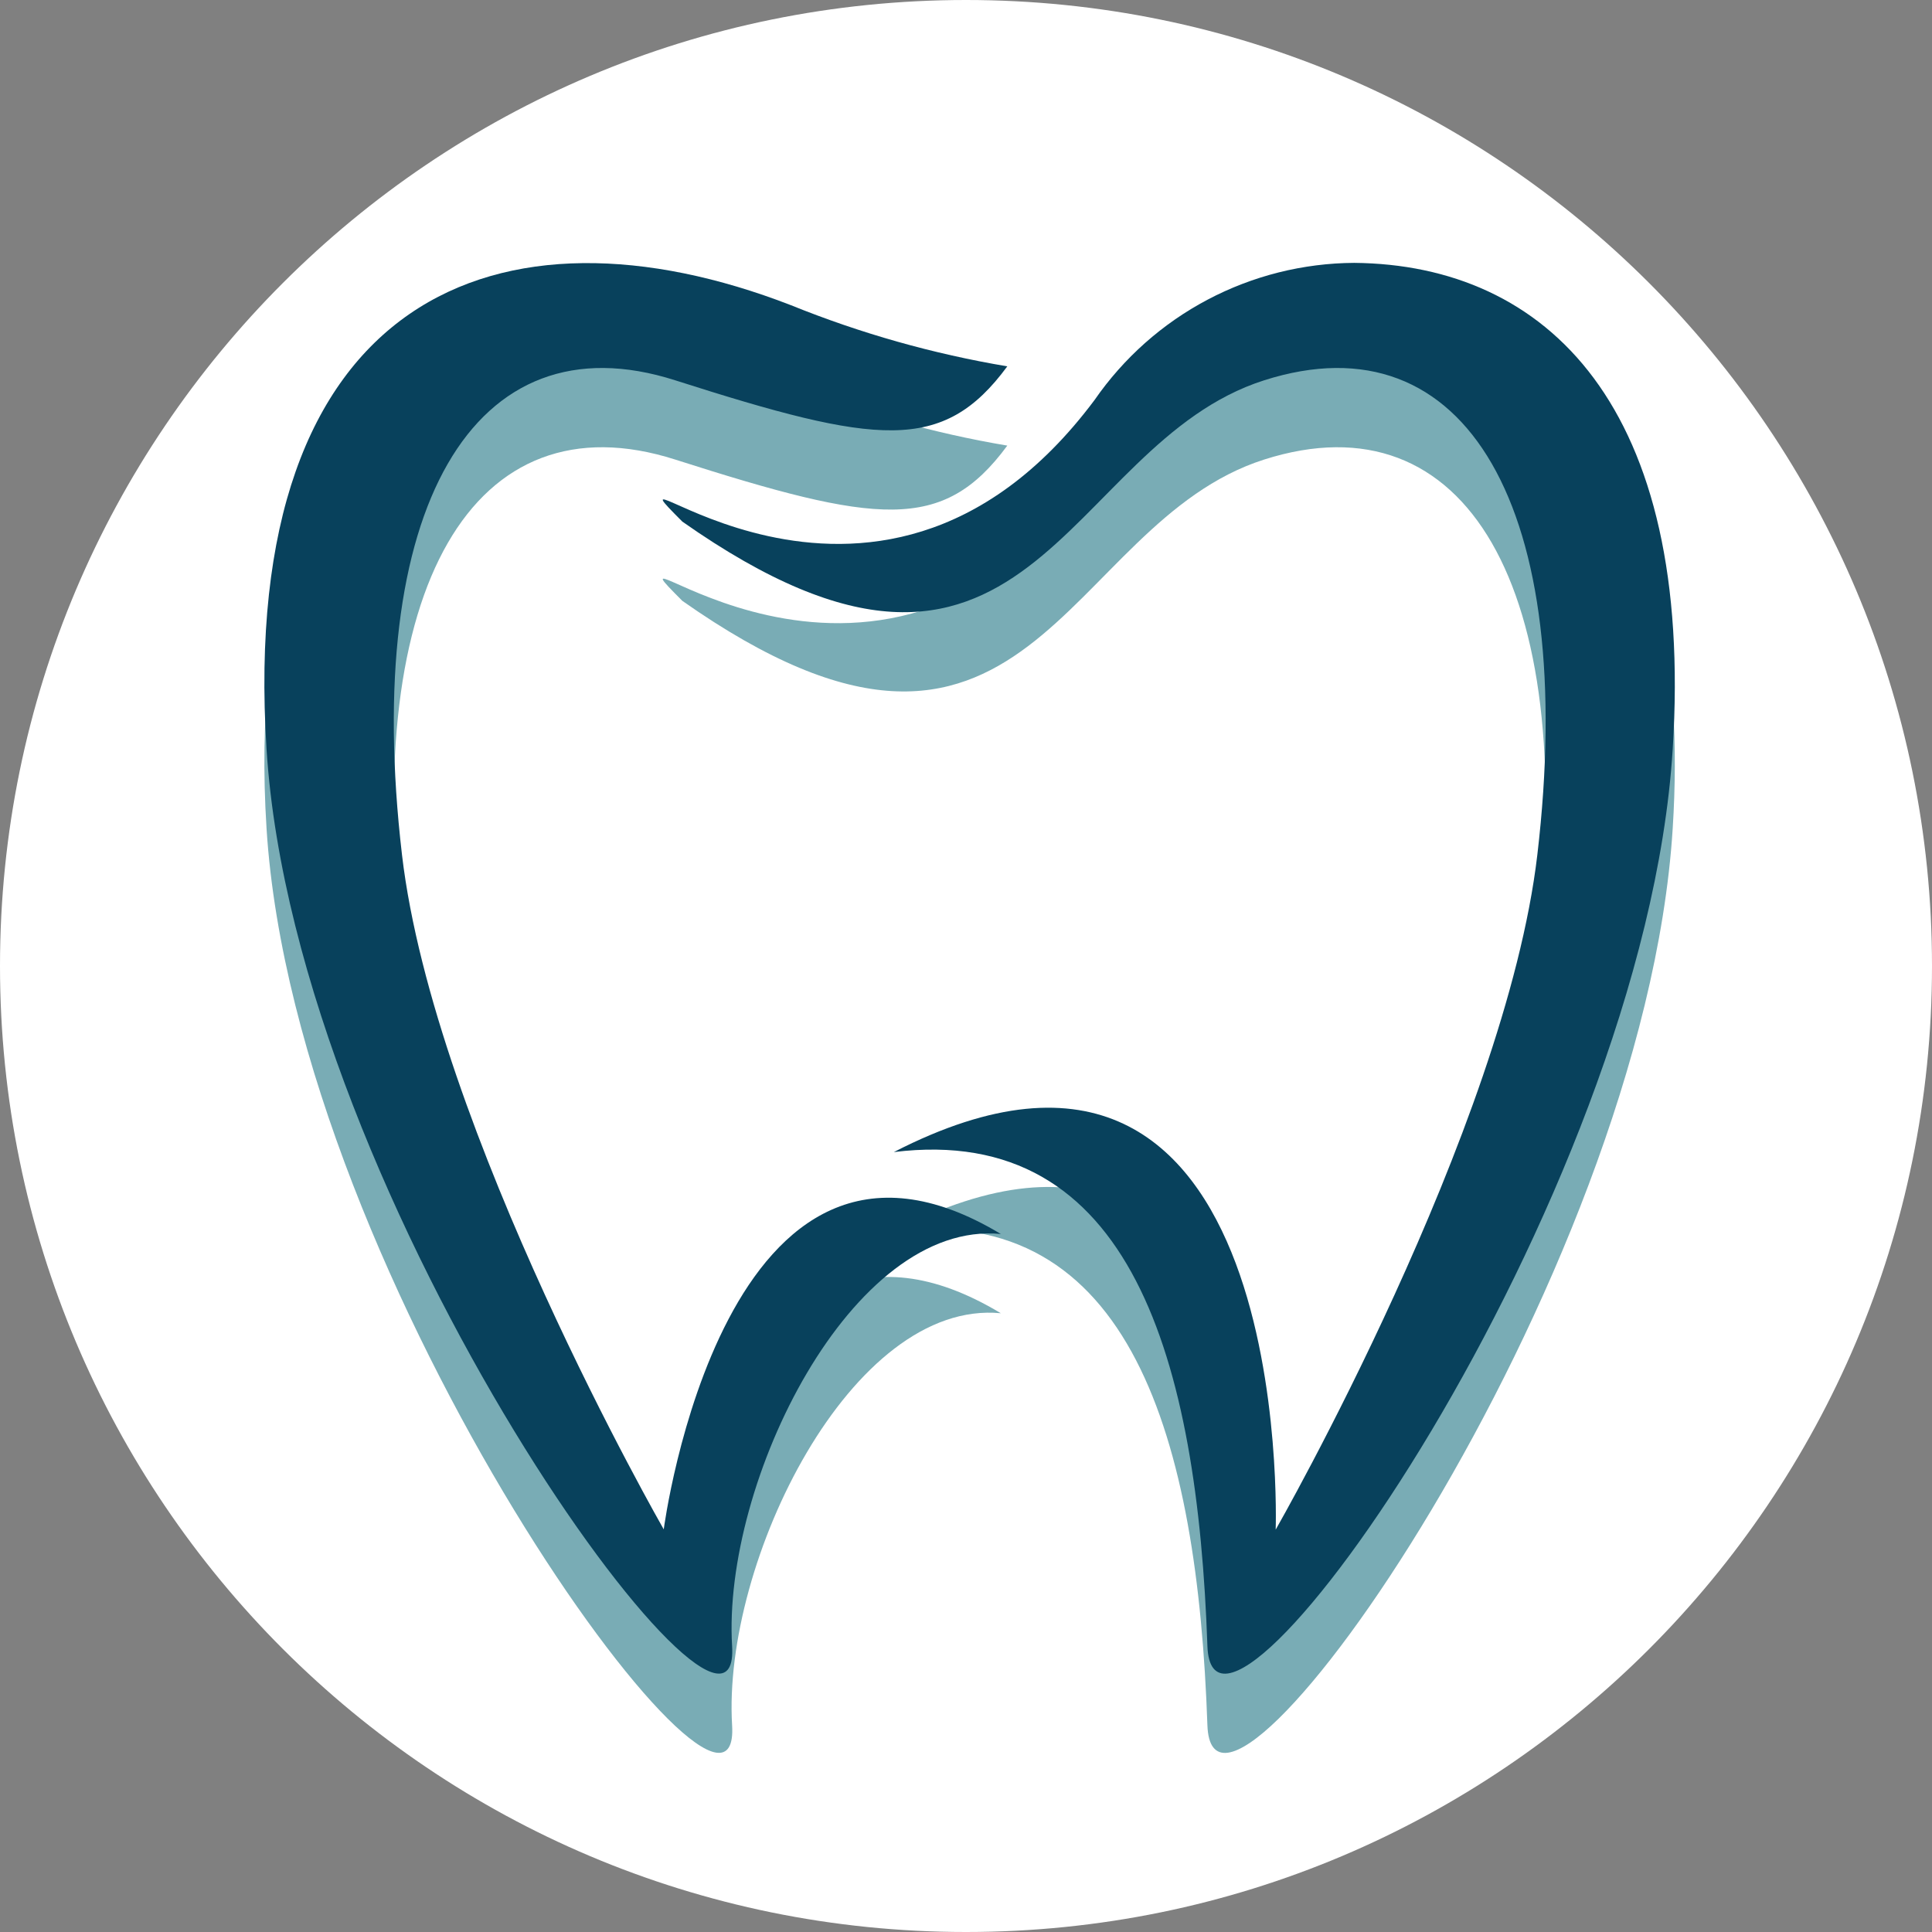
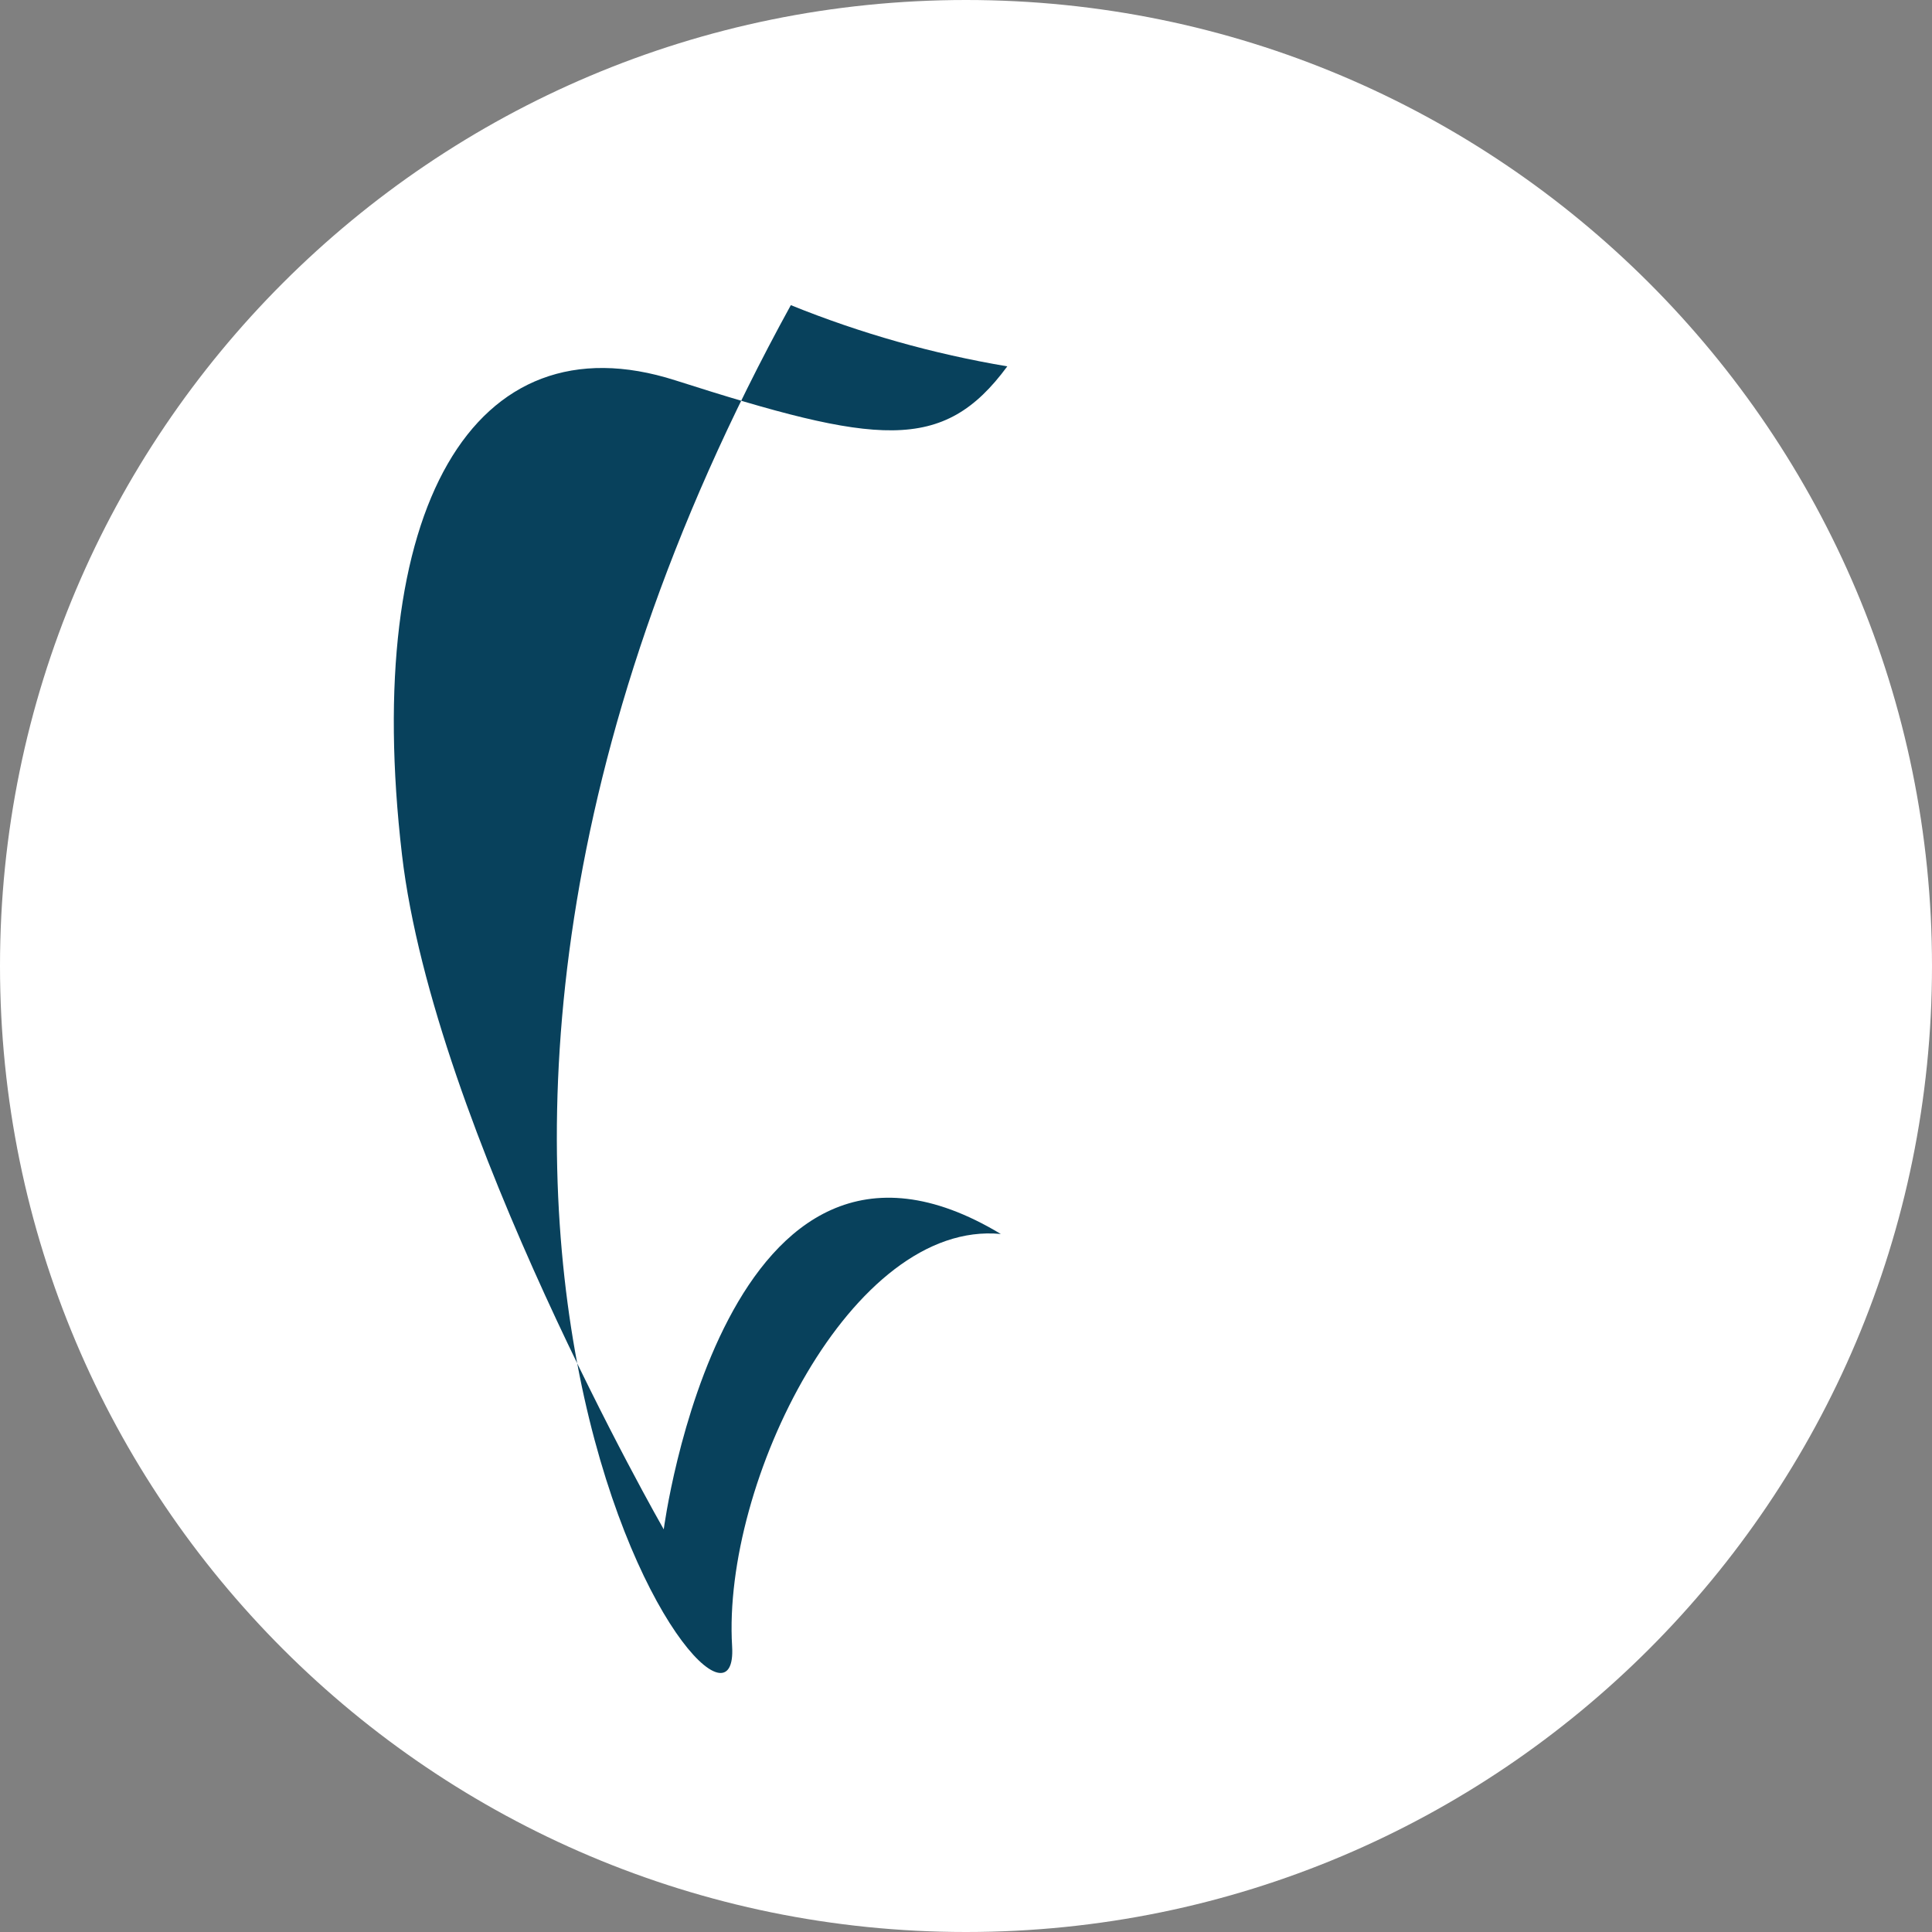
<svg xmlns="http://www.w3.org/2000/svg" width="500" zoomAndPan="magnify" viewBox="0 0 375 375" height="500" preserveAspectRatio="xMidYMid meet" version="1.0">
  <rect x="0" y="0" width="375" height="375" fill="#808080" stroke="none" />
  <defs>
    <clipPath id="bc3354689f">
      <path d="M 187.5 0 C 83.945 0 0 83.945 0 187.5 C 0 291.055 83.945 375 187.5 375 C 291.055 375 375 291.055 375 187.5 C 375 83.945 291.055 0 187.5 0 Z M 187.5 0 " clip-rule="nonzero" />
    </clipPath>
  </defs>
  <g clip-path="url(#bc3354689f)">
    <rect x="-37.5" width="450" fill="#ffffff" y="-37.5" height="450" fill-opacity="1" />
  </g>
-   <path fill="#79acb5" d="M 132.445 116.629 C 113.516 97.66 169.145 150.973 212.453 93.023 C 213.859 90.988 215.383 89.047 217.02 87.199 C 218.66 85.348 220.402 83.602 222.25 81.961 C 224.098 80.32 226.039 78.797 228.07 77.387 C 230.102 75.98 232.211 74.699 234.395 73.547 C 236.582 72.391 238.828 71.371 241.137 70.488 C 243.445 69.602 245.797 68.859 248.191 68.258 C 250.59 67.656 253.016 67.199 255.469 66.891 C 257.918 66.582 260.379 66.418 262.852 66.402 C 300.191 66.75 328.898 94.238 324.668 160.844 C 319.082 249.547 235.5 366.723 234.359 334.906 C 232.43 279.43 219.621 233.281 173.492 239 C 251.629 198.82 247.609 312.289 247.609 312.289 C 247.609 312.289 292.156 234.461 298.395 181.301 C 306.297 114.215 284.621 76.68 245.371 89.199 C 206.117 101.715 200.055 164.129 132.445 116.629 Z M 132.445 116.629 " fill-opacity="1" fill-rule="nonzero" />
-   <path fill="#79acb5" d="M 195.516 86.492 C 181.078 84.062 167.074 80.102 153.5 74.613 C 97.402 52.883 46.117 72.199 51.738 160.844 C 57.359 249.488 144.035 366.684 142.102 334.906 C 140.172 303.133 165.281 252.117 194.258 254.898 C 140.539 222.543 128.832 312.23 128.832 312.23 C 128.832 312.23 84.25 234.461 78.027 181.301 C 70.188 114.215 91.879 76.68 131.055 89.199 C 170.227 101.715 183.016 103.473 195.516 86.492 Z M 195.516 86.492 " fill-opacity="1" fill-rule="nonzero" />
-   <path fill="#08415c" d="M 132.445 101.246 C 113.516 82.277 169.145 135.59 212.453 77.641 C 213.859 75.605 215.383 73.664 217.02 71.816 C 218.66 69.965 220.402 68.219 222.25 66.578 C 224.098 64.938 226.039 63.414 228.07 62.004 C 230.102 60.598 232.211 59.316 234.395 58.164 C 236.582 57.008 238.828 55.988 241.137 55.105 C 243.445 54.219 245.797 53.477 248.191 52.875 C 250.59 52.273 253.016 51.82 255.469 51.508 C 257.918 51.199 260.379 51.035 262.852 51.023 C 300.191 51.371 328.898 78.855 324.668 145.461 C 319.082 234.164 235.5 351.34 234.359 319.527 C 232.43 264.047 219.621 217.898 173.492 223.617 C 251.629 183.438 247.609 296.906 247.609 296.906 C 247.609 296.906 292.156 219.078 298.395 165.918 C 306.297 98.832 284.621 61.297 245.371 73.816 C 206.117 86.332 200.055 148.746 132.445 101.246 Z M 132.445 101.246 " fill-opacity="1" fill-rule="nonzero" />
-   <path fill="#08415c" d="M 195.516 71.109 C 181.078 68.68 167.074 64.719 153.5 59.23 C 97.402 37.5 46.117 56.816 51.738 145.461 C 57.359 234.105 144.035 351.301 142.102 319.527 C 140.172 287.75 165.281 236.734 194.258 239.516 C 140.539 207.16 128.832 296.848 128.832 296.848 C 128.832 296.848 84.25 219.078 78.027 165.918 C 70.188 98.832 91.879 61.297 131.055 73.816 C 170.227 86.332 183.016 88.09 195.516 71.109 Z M 195.516 71.109 " fill-opacity="1" fill-rule="nonzero" />
+   <path fill="#08415c" d="M 195.516 71.109 C 181.078 68.68 167.074 64.719 153.5 59.23 C 57.359 234.105 144.035 351.301 142.102 319.527 C 140.172 287.75 165.281 236.734 194.258 239.516 C 140.539 207.16 128.832 296.848 128.832 296.848 C 128.832 296.848 84.25 219.078 78.027 165.918 C 70.188 98.832 91.879 61.297 131.055 73.816 C 170.227 86.332 183.016 88.09 195.516 71.109 Z M 195.516 71.109 " fill-opacity="1" fill-rule="nonzero" />
</svg>